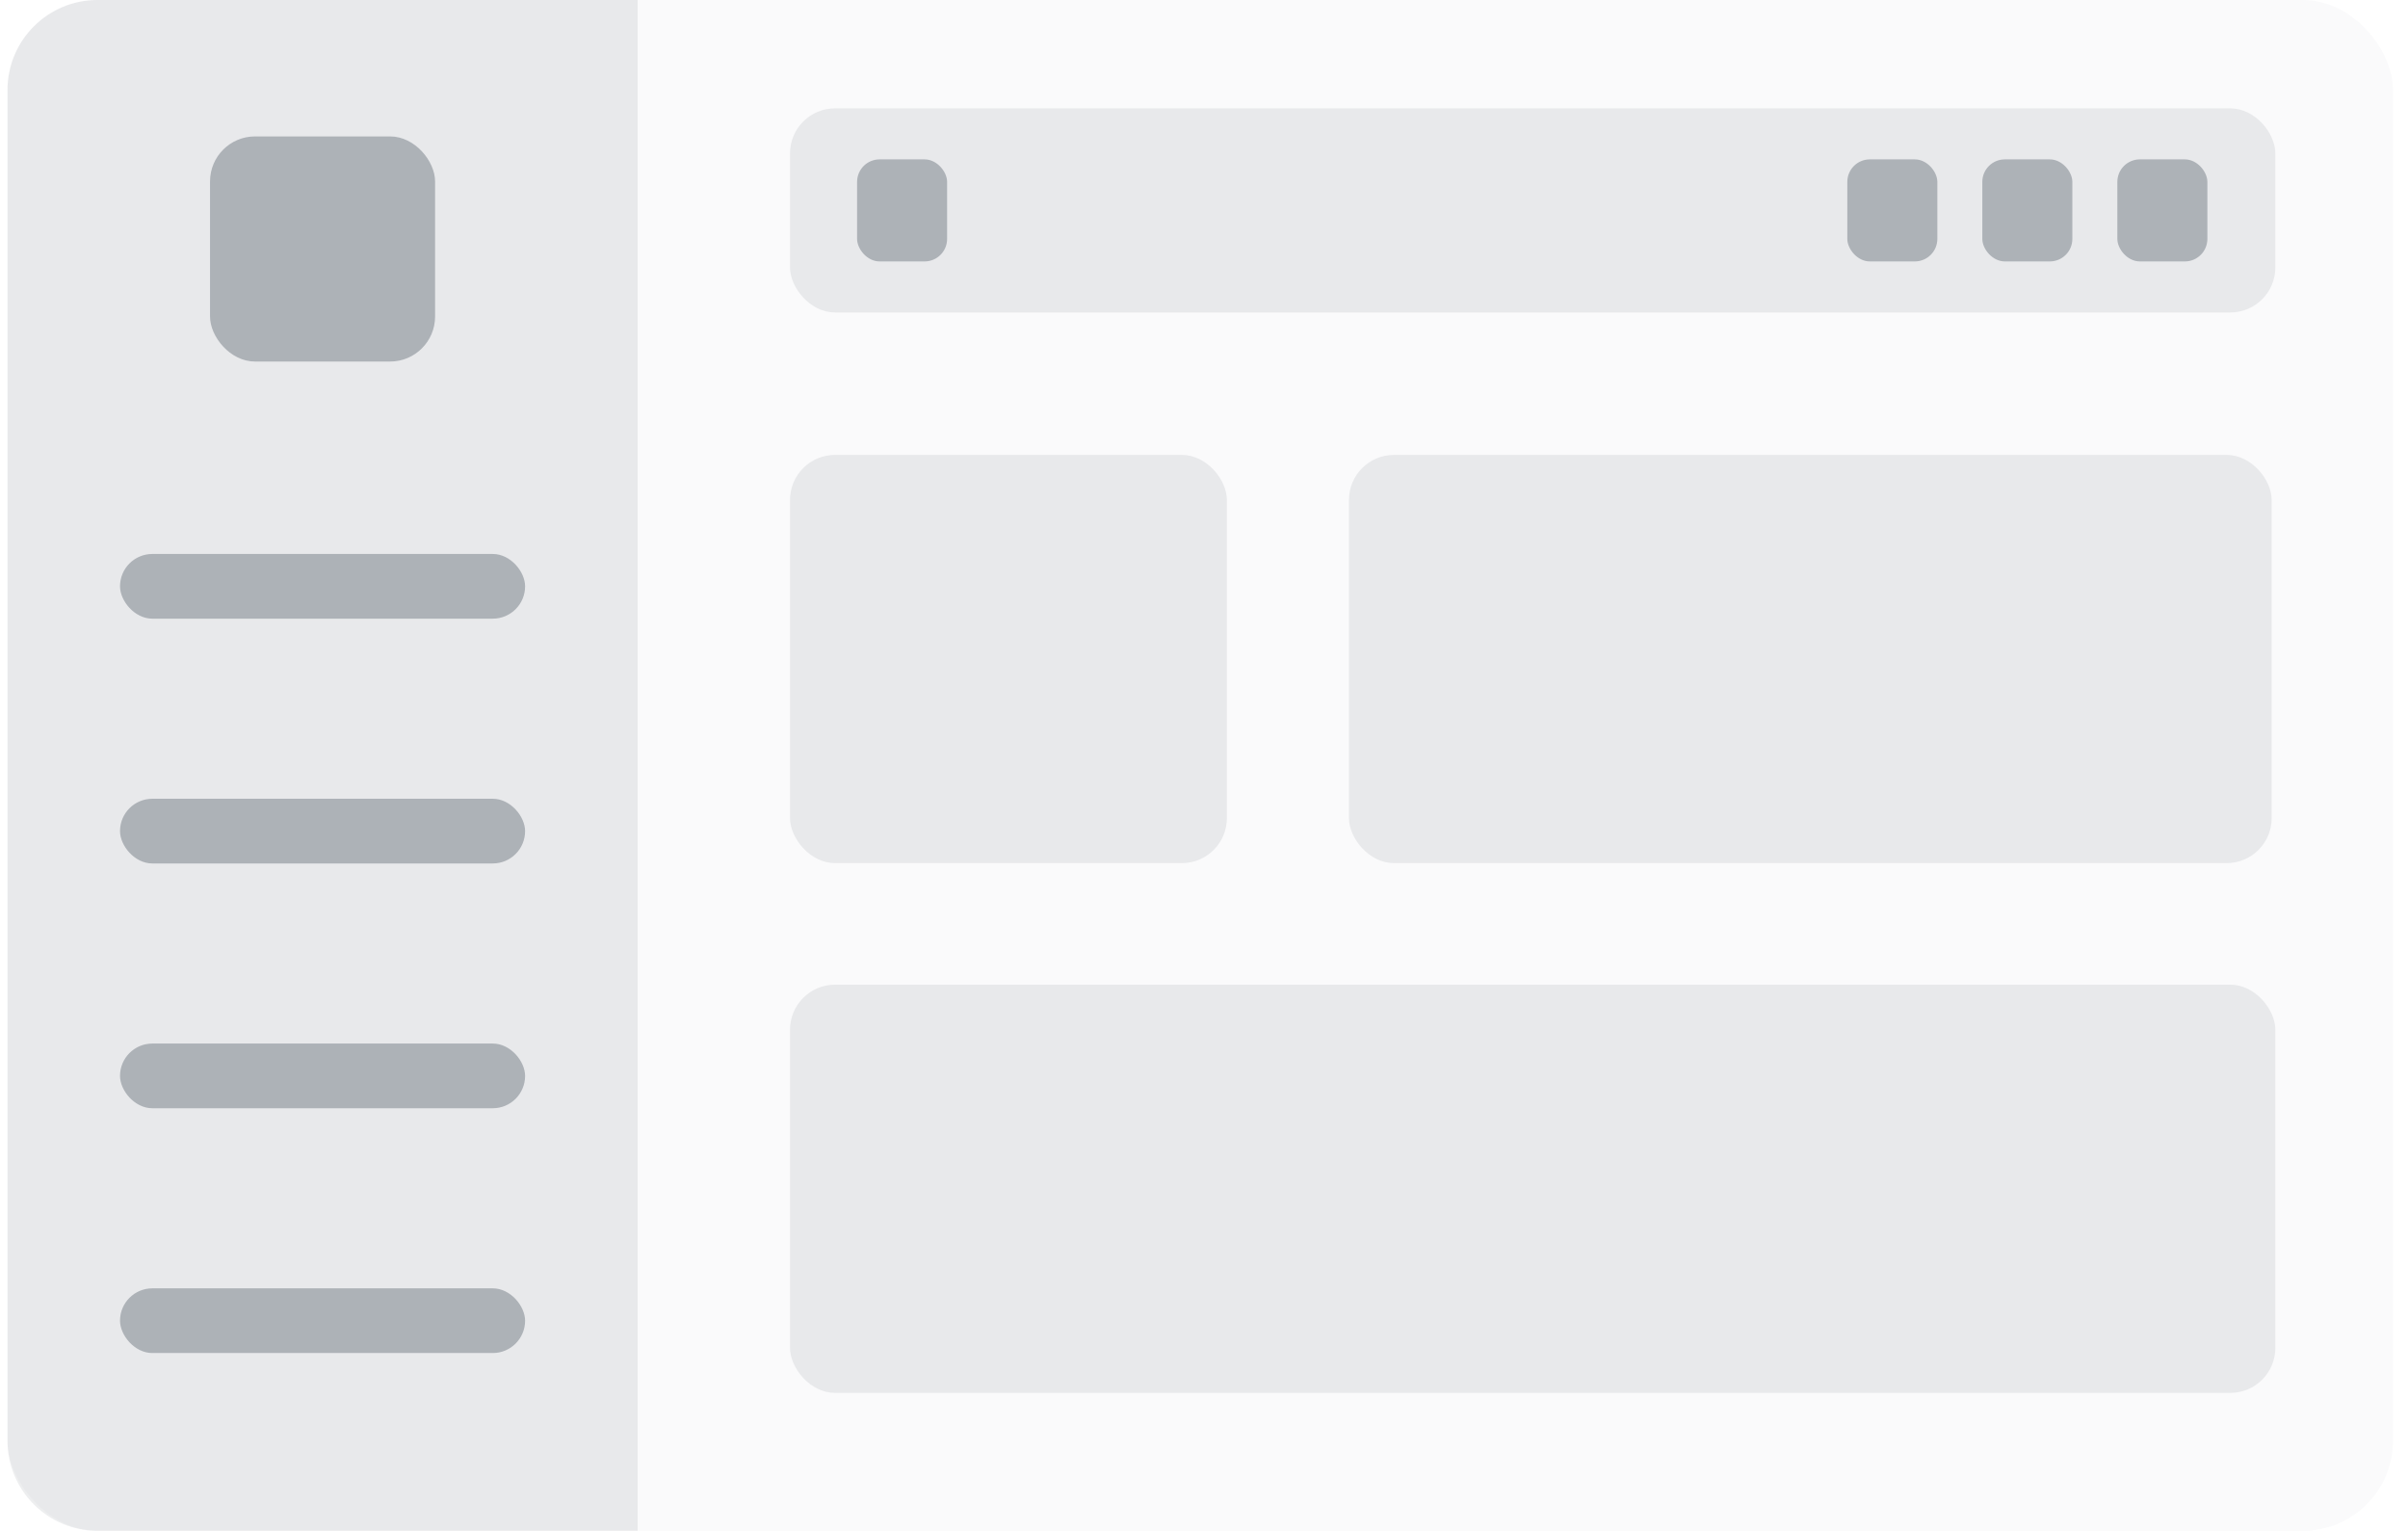
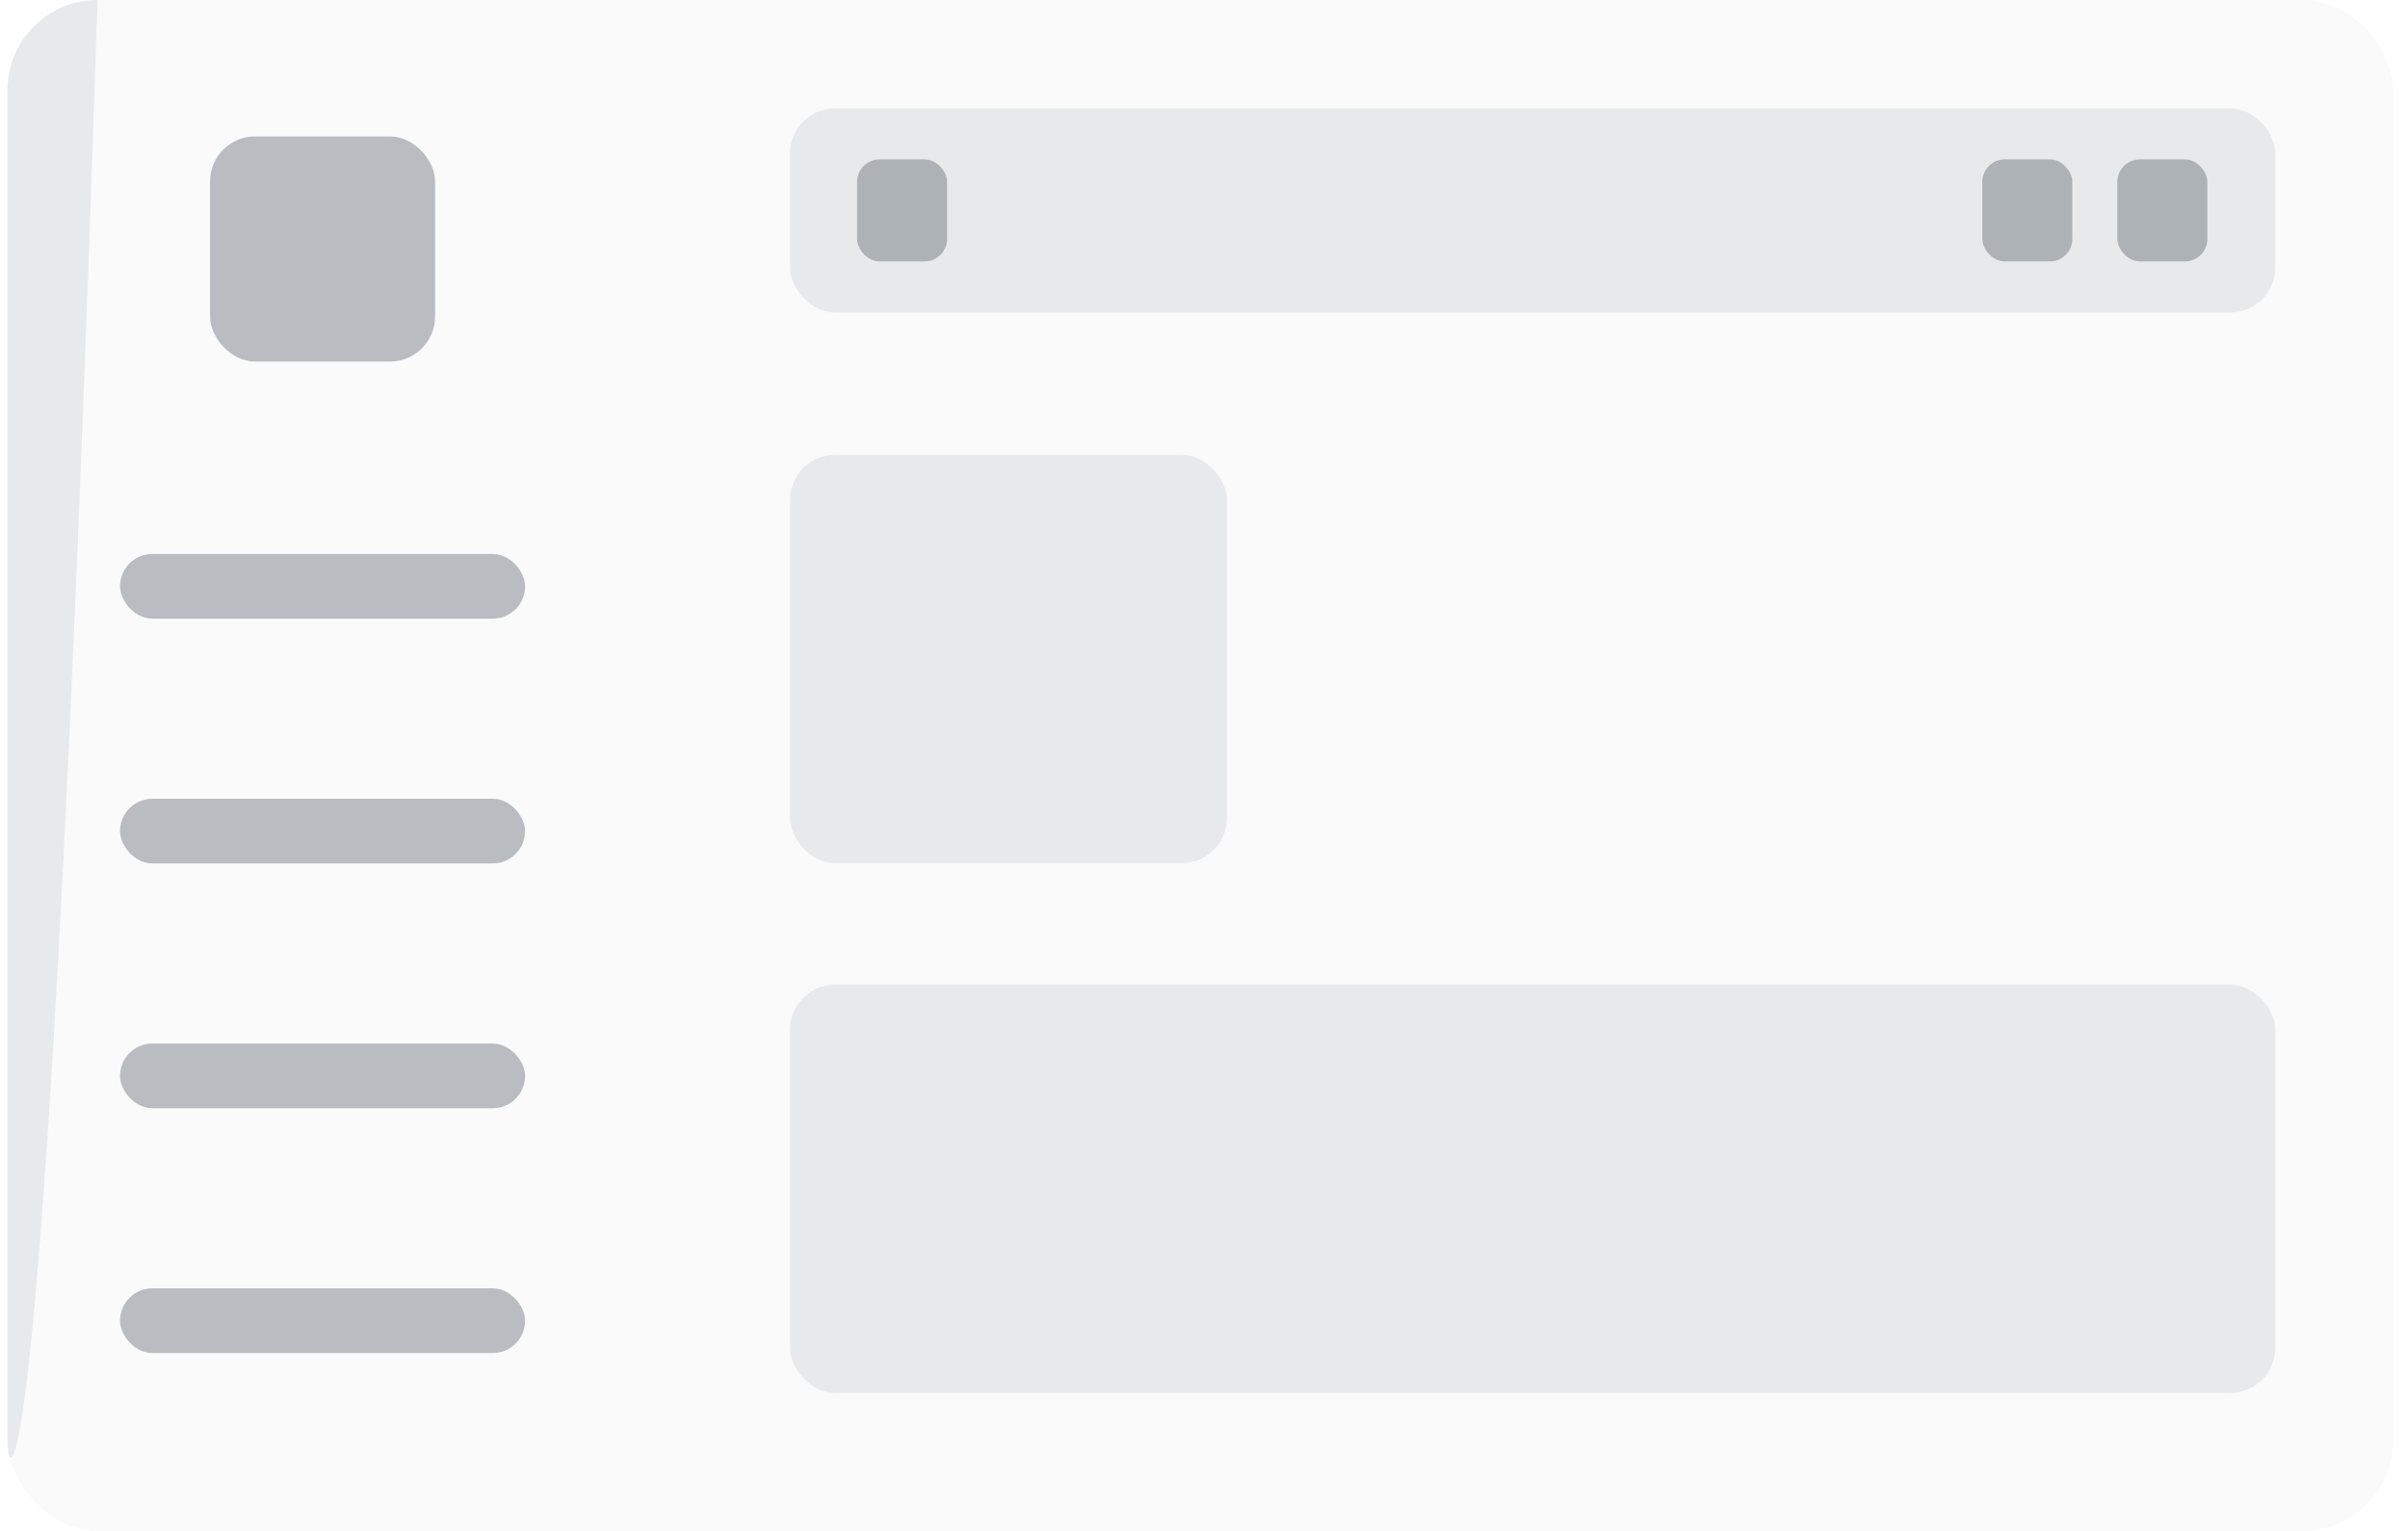
<svg xmlns="http://www.w3.org/2000/svg" width="107" height="68" viewBox="0 0 107 68" fill="none">
  <rect x="0.333" width="106" height="68" rx="4" fill="#2E263D" fill-opacity="0.02" />
-   <path d="M0.333 4C0.333 1.791 2.124 0 4.333 0H28.333V68H4.333C2.124 68 0.333 66.209 0.333 64V4Z" fill="#22303E" fill-opacity="0.08" />
+   <path d="M0.333 4C0.333 1.791 2.124 0 4.333 0H28.333H4.333C2.124 68 0.333 66.209 0.333 64V4Z" fill="#22303E" fill-opacity="0.08" />
  <rect x="5.333" y="24.608" width="18" height="2.874" rx="1.437" fill="#22303E" fill-opacity="0.3" />
  <rect x="9.333" y="6.06" width="10" height="10" rx="2" fill="#22303E" fill-opacity="0.3" />
  <rect x="5.333" y="35.482" width="18" height="2.874" rx="1.437" fill="#22303E" fill-opacity="0.3" />
  <rect x="5.333" y="46.356" width="18" height="2.874" rx="1.437" fill="#22303E" fill-opacity="0.3" />
  <rect x="5.333" y="57.23" width="18" height="2.874" rx="1.437" fill="#22303E" fill-opacity="0.3" />
  <rect x="35.105" y="4.813" width="66" height="9.067" rx="2" fill="#22303E" fill-opacity="0.08" />
  <rect x="38.085" y="7.08" width="4" height="4.533" rx="1" fill="#22303E" fill-opacity="0.3" />
-   <rect x="82.086" y="7.08" width="4" height="4.533" rx="1" fill="#22303E" fill-opacity="0.3" />
  <rect x="88.085" y="7.08" width="4" height="4.533" rx="1" fill="#22303E" fill-opacity="0.3" />
  <rect x="94.085" y="7.08" width="4" height="4.533" rx="1" fill="#22303E" fill-opacity="0.3" />
-   <rect x="59.942" y="20.208" width="41" height="18.133" rx="2" fill="#22303E" fill-opacity="0.08" />
  <rect x="35.105" y="20.208" width="19.412" height="18.133" rx="2" fill="#22303E" fill-opacity="0.08" />
  <rect x="35.105" y="43.741" width="66" height="18.133" rx="2" fill="#22303E" fill-opacity="0.08" />
</svg>